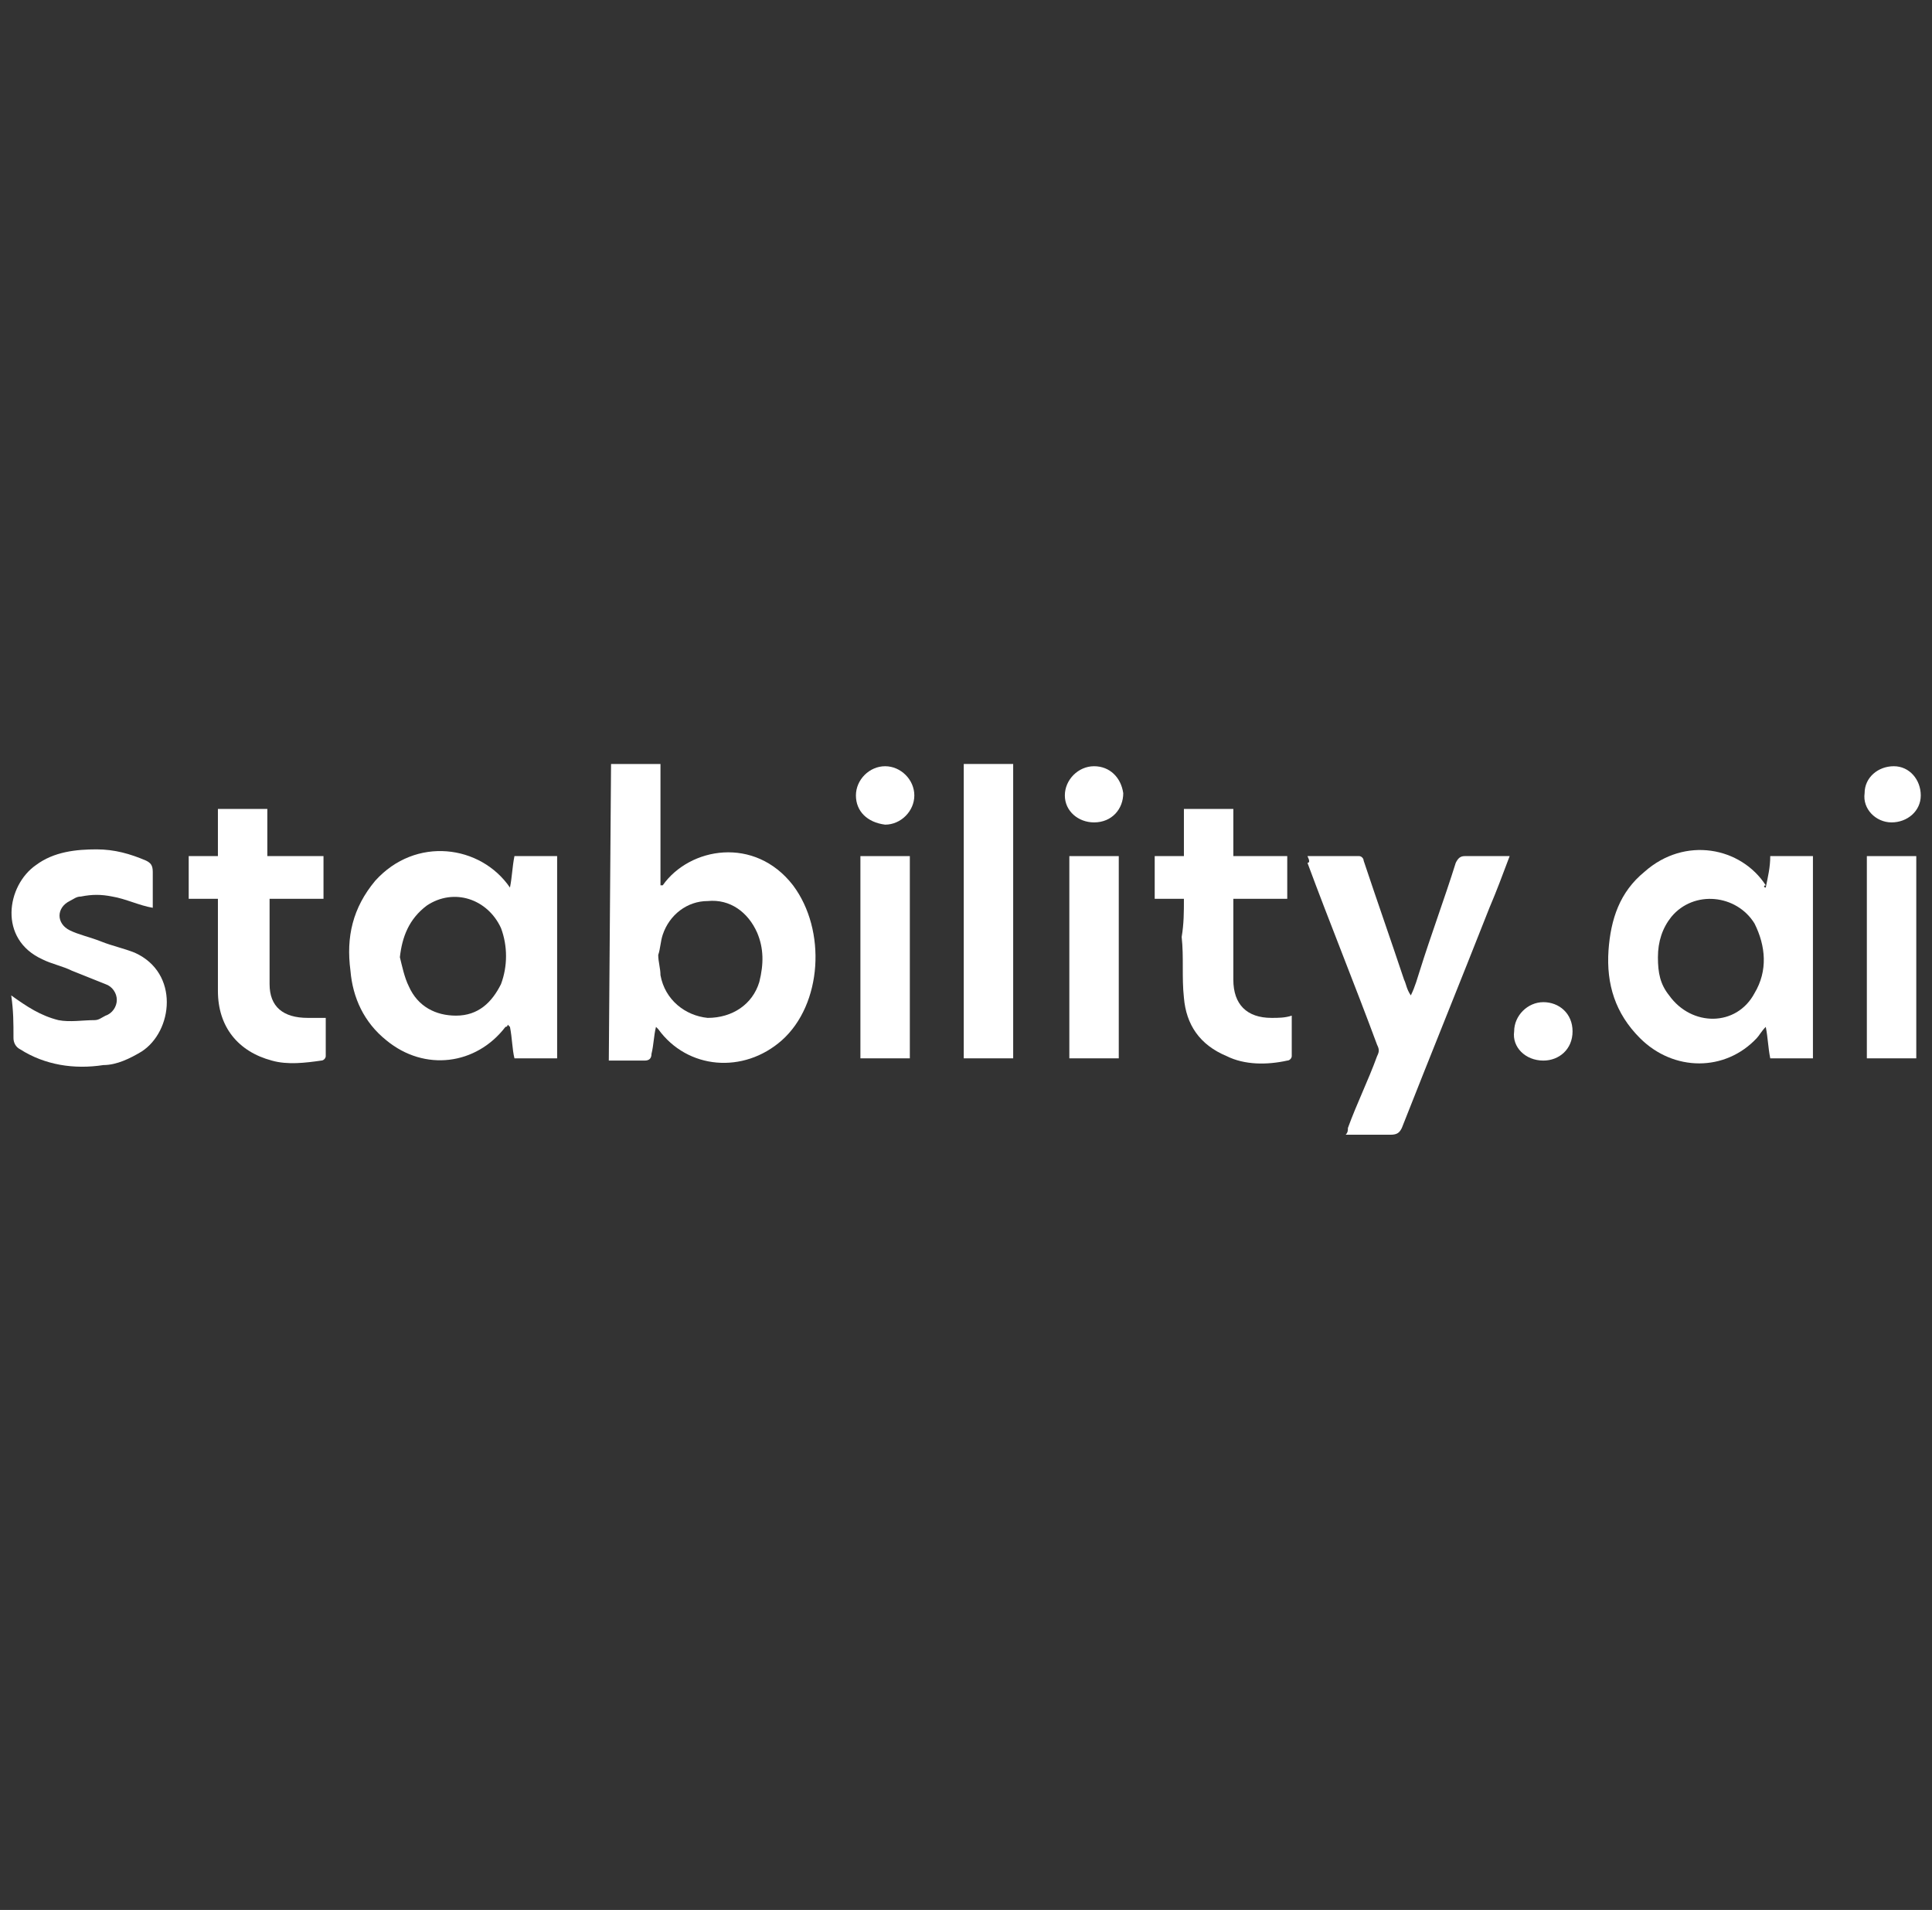
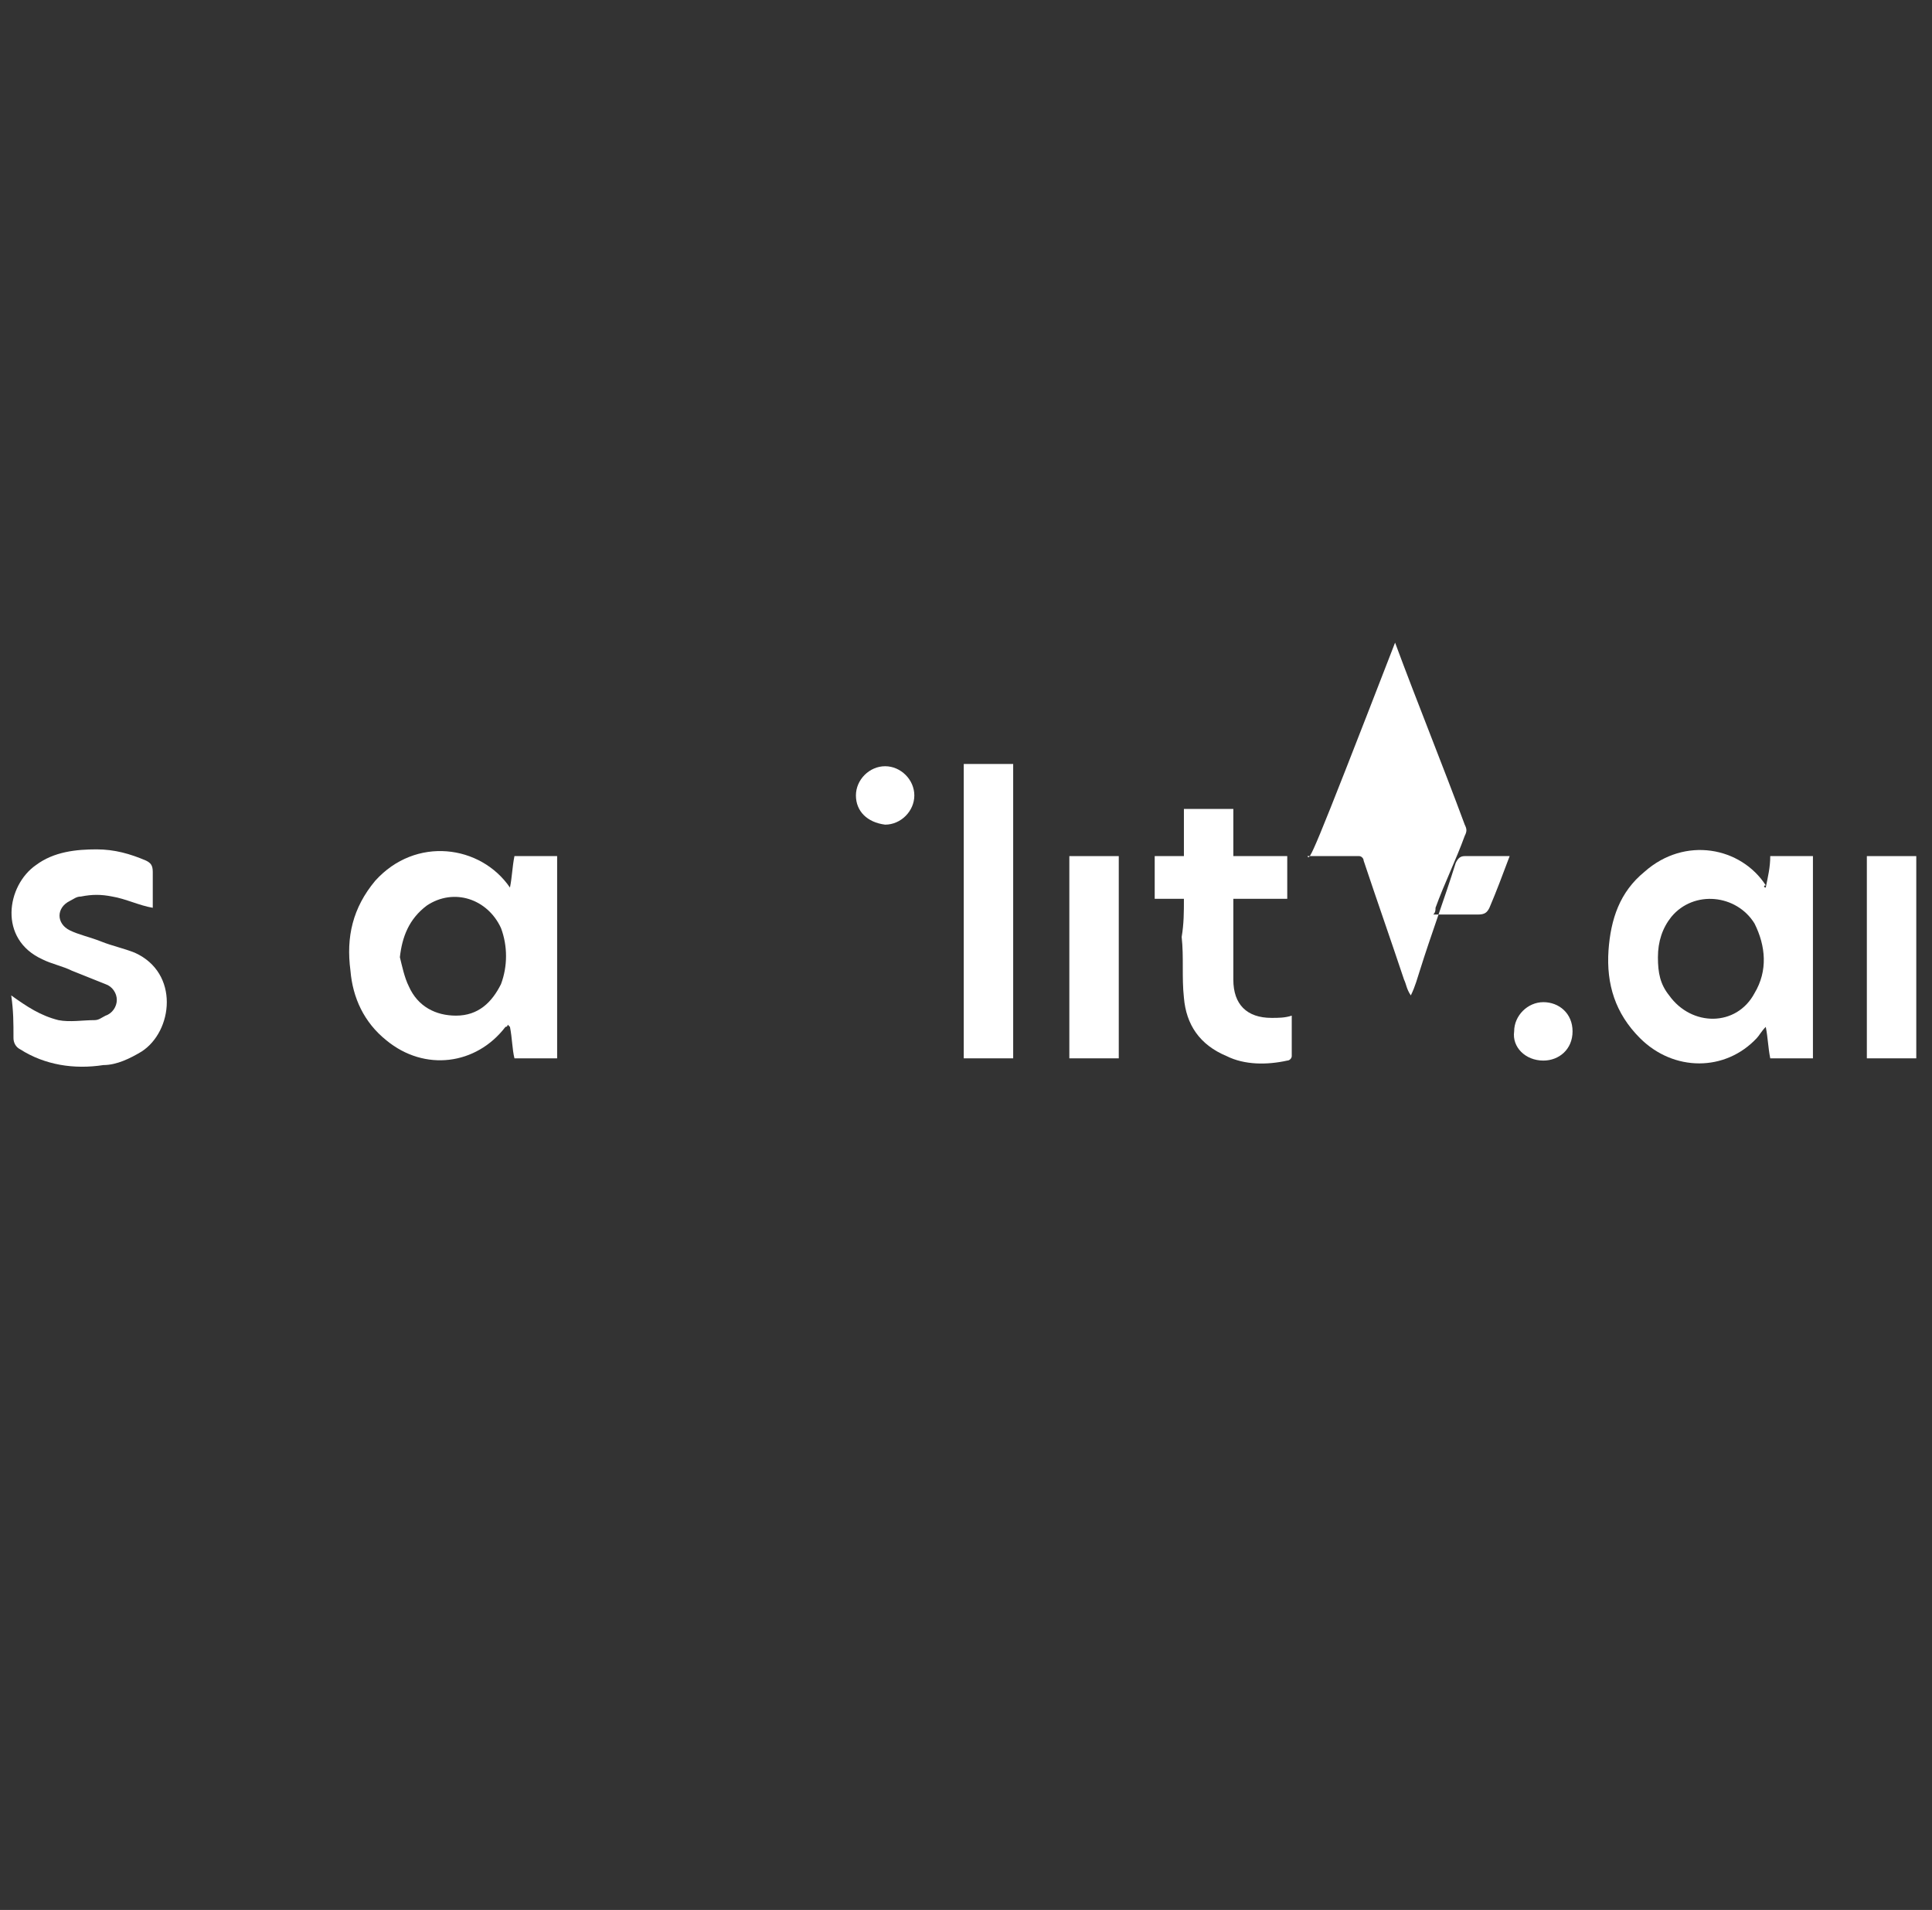
<svg xmlns="http://www.w3.org/2000/svg" xmlns:xlink="http://www.w3.org/1999/xlink" version="1.1" id="Capa_1" x="0px" y="0px" viewBox="0 0 86 85" style="enable-background:new 0 0 86 85;" xml:space="preserve">
  <rect x="0" y="0" width="86" height="85" fill="#333333" stroke="none" />
  <style type="text/css">
	.st0{clip-path:url(#SVGID_00000127729379632570374020000018426746351051633593_);}
	.st1{fill:#FFFFFF;}
</style>
  <g>
    <defs>
      <rect id="SVGID_1_" x="0.5" y="0" width="85" height="85" />
    </defs>
    <clipPath id="SVGID_00000138550138073552508560000016112486769589704894_">
      <use xlink:href="#SVGID_1_" style="overflow:visible;" />
    </clipPath>
    <g style="clip-path:url(#SVGID_00000138550138073552508560000016112486769589704894_);">
-       <path class="st1" d="M27.2,34h2.2v5.4c0.1,0,0.1,0,0.1,0c1.2-1.7,4.1-2.2,5.8,0c1.5,2,1.3,5.3-0.5,6.9c-1.7,1.5-4.2,1.3-5.5-0.5    c0,0-0.1-0.1-0.1-0.1c-0.1,0.4-0.1,0.8-0.2,1.2c0,0.2-0.1,0.3-0.3,0.3c-0.5,0-1.1,0-1.6,0L27.2,34L27.2,34z M29.3,42.5    c0,0.3,0.1,0.6,0.1,0.9c0.2,1.1,1.1,1.8,2.1,1.9c1.1,0,2-0.6,2.3-1.6c0.2-0.8,0.2-1.5-0.1-2.2c-0.4-0.9-1.2-1.5-2.2-1.4    c-0.9,0-1.7,0.6-2,1.5C29.4,41.9,29.4,42.2,29.3,42.5L29.3,42.5z" />
      <path class="st1" d="M22.7,39.5c0.1-0.5,0.1-0.9,0.2-1.4h1.9v9h-1.9c-0.1-0.4-0.1-0.9-0.2-1.4c0,0,0,0-0.1-0.1c0,0,0,0.1-0.1,0.1    c-1.3,1.7-3.6,2-5.3,0.6c-1-0.8-1.5-1.9-1.6-3.1c-0.2-1.5,0.1-2.8,1.1-4C18.5,37.2,21.4,37.6,22.7,39.5    C22.6,39.5,22.6,39.5,22.7,39.5z M17.8,42.6c0.1,0.4,0.2,0.9,0.4,1.3c0.4,0.9,1.2,1.3,2.1,1.3c1,0,1.6-0.6,2-1.4    c0.3-0.8,0.3-1.7,0-2.5c-0.6-1.3-2.1-1.8-3.3-1C18.2,40.9,17.9,41.7,17.8,42.6L17.8,42.6z" />
      <path class="st1" d="M78.6,39.5c0.1-0.5,0.2-0.9,0.2-1.4h1.9v9h-1.9c-0.1-0.5-0.1-0.9-0.2-1.4c-0.2,0.2-0.3,0.4-0.4,0.5    c-1.4,1.5-3.7,1.5-5.2,0c-1.1-1.1-1.5-2.4-1.4-3.9c0.1-1.4,0.5-2.6,1.6-3.5c1.8-1.6,4.3-1.1,5.4,0.6    C78.5,39.4,78.5,39.5,78.6,39.5L78.6,39.5z M73.8,42.6c0,0.7,0.1,1.2,0.5,1.7c1,1.4,3,1.4,3.8-0.1c0.6-1,0.5-2.1,0-3.1    c-0.8-1.3-2.7-1.5-3.7-0.3C74,41.3,73.8,41.9,73.8,42.6L73.8,42.6z" />
-       <path class="st1" d="M58.2,38.1c0.8,0,1.5,0,2.3,0c0.1,0,0.2,0.1,0.2,0.2c0.6,1.8,1.2,3.5,1.8,5.3c0.1,0.2,0.1,0.4,0.3,0.7    c0.2-0.4,0.3-0.8,0.4-1.1c0.5-1.6,1.1-3.2,1.6-4.8c0.1-0.2,0.2-0.3,0.4-0.3c0.7,0,1.3,0,2,0c-0.3,0.8-0.6,1.6-0.9,2.3    c-1.3,3.3-2.6,6.5-3.9,9.8c-0.1,0.2-0.2,0.3-0.5,0.3c-0.6,0-1.3,0-2,0c0.1-0.1,0.1-0.2,0.1-0.3c0.4-1.1,0.9-2.1,1.3-3.2    c0.1-0.2,0.1-0.3,0-0.5c-1-2.7-2.1-5.4-3.1-8.1C58.3,38.4,58.3,38.3,58.2,38.1L58.2,38.1z" />
+       <path class="st1" d="M58.2,38.1c0.8,0,1.5,0,2.3,0c0.1,0,0.2,0.1,0.2,0.2c0.6,1.8,1.2,3.5,1.8,5.3c0.1,0.2,0.1,0.4,0.3,0.7    c0.2-0.4,0.3-0.8,0.4-1.1c0.5-1.6,1.1-3.2,1.6-4.8c0.1-0.2,0.2-0.3,0.4-0.3c0.7,0,1.3,0,2,0c-0.3,0.8-0.6,1.6-0.9,2.3    c-0.1,0.2-0.2,0.3-0.5,0.3c-0.6,0-1.3,0-2,0c0.1-0.1,0.1-0.2,0.1-0.3c0.4-1.1,0.9-2.1,1.3-3.2    c0.1-0.2,0.1-0.3,0-0.5c-1-2.7-2.1-5.4-3.1-8.1C58.3,38.4,58.3,38.3,58.2,38.1L58.2,38.1z" />
      <path class="st1" d="M0.5,44.3c0.7,0.5,1.3,0.9,2.1,1.1c0.5,0.1,1.1,0,1.6,0c0.2,0,0.3-0.1,0.5-0.2c0.3-0.1,0.5-0.4,0.5-0.7    c0-0.3-0.2-0.6-0.5-0.7c-0.5-0.2-1-0.4-1.5-0.6c-0.4-0.2-0.9-0.3-1.3-0.5c-2-0.9-1.6-3.3-0.3-4.2c0.8-0.6,1.8-0.7,2.7-0.7    c0.8,0,1.5,0.2,2.2,0.5c0.2,0.1,0.3,0.2,0.3,0.5c0,0.5,0,1.1,0,1.6C6.2,40.3,5.6,40,5,39.9c-0.5-0.1-0.9-0.1-1.4,0    c-0.2,0-0.3,0.1-0.5,0.2c-0.6,0.3-0.6,1,0,1.3c0.4,0.2,0.9,0.3,1.4,0.5c0.5,0.2,1,0.3,1.5,0.5c2,0.9,1.7,3.5,0.3,4.4    c-0.5,0.3-1.1,0.6-1.7,0.6c-1.3,0.2-2.6,0-3.7-0.7c-0.2-0.1-0.3-0.3-0.3-0.5C0.6,45.5,0.6,45,0.5,44.3L0.5,44.3z" />
      <path class="st1" d="M52.7,40h-1.3v-1.9h1.3V36h2.2v2.1h2.4V40h-2.4c0,0.3,0,0.5,0,0.8c0,0.9,0,1.9,0,2.8c0,1.1,0.6,1.7,1.7,1.7    c0.3,0,0.6,0,0.9-0.1c0,0.6,0,1.2,0,1.8c0,0.1-0.1,0.2-0.2,0.2c-0.9,0.2-1.9,0.2-2.7-0.2c-1.2-0.5-1.8-1.4-1.9-2.6    c-0.1-0.9,0-1.8-0.1-2.7C52.7,41.1,52.7,40.6,52.7,40L52.7,40z" />
-       <path class="st1" d="M14.5,45.3c0,0.6,0,1.2,0,1.7c0,0.1-0.1,0.2-0.2,0.2c-0.7,0.1-1.5,0.2-2.2,0c-1.5-0.4-2.4-1.5-2.4-3.1    c0-1.2,0-2.5,0-3.7c0-0.1,0-0.2,0-0.4H8.4v-1.9h1.3V36h2.2v2.1h2.5V40h-2.4c0,0.1,0,0.1,0,0.1c0,1.2,0,2.4,0,3.7    c0,1,0.6,1.5,1.7,1.5C13.9,45.3,14.2,45.3,14.5,45.3L14.5,45.3z" />
      <path class="st1" d="M42.9,34h2.2v13.1h-2.2V34z" />
-       <path class="st1" d="M38.3,38.1h2.2v9h-2.2V38.1z" />
      <path class="st1" d="M49.8,47.1h-2.2v-9h2.2V47.1z" />
      <path class="st1" d="M85.3,47.1h-2.2v-9h2.2V47.1z" />
      <path class="st1" d="M70,45.9c0,0.8-0.6,1.3-1.3,1.3c-0.8,0-1.4-0.6-1.3-1.3c0-0.7,0.6-1.3,1.3-1.3C69.4,44.6,70,45.1,70,45.9z" />
-       <path class="st1" d="M85.5,35.4c0,0.7-0.6,1.2-1.3,1.2c-0.7,0-1.3-0.6-1.2-1.3c0-0.7,0.6-1.2,1.3-1.2C85,34.1,85.5,34.7,85.5,35.4    z" />
      <path class="st1" d="M38.1,35.4c0-0.7,0.6-1.3,1.3-1.3c0.7,0,1.3,0.6,1.3,1.3c0,0.7-0.6,1.3-1.3,1.3    C38.6,36.6,38.1,36.1,38.1,35.4L38.1,35.4z" />
-       <path class="st1" d="M47.4,35.4c0-0.7,0.6-1.3,1.3-1.3c0.7,0,1.2,0.5,1.3,1.2c0,0.7-0.5,1.3-1.3,1.3C48,36.6,47.4,36.1,47.4,35.4    L47.4,35.4z" />
    </g>
  </g>
</svg>